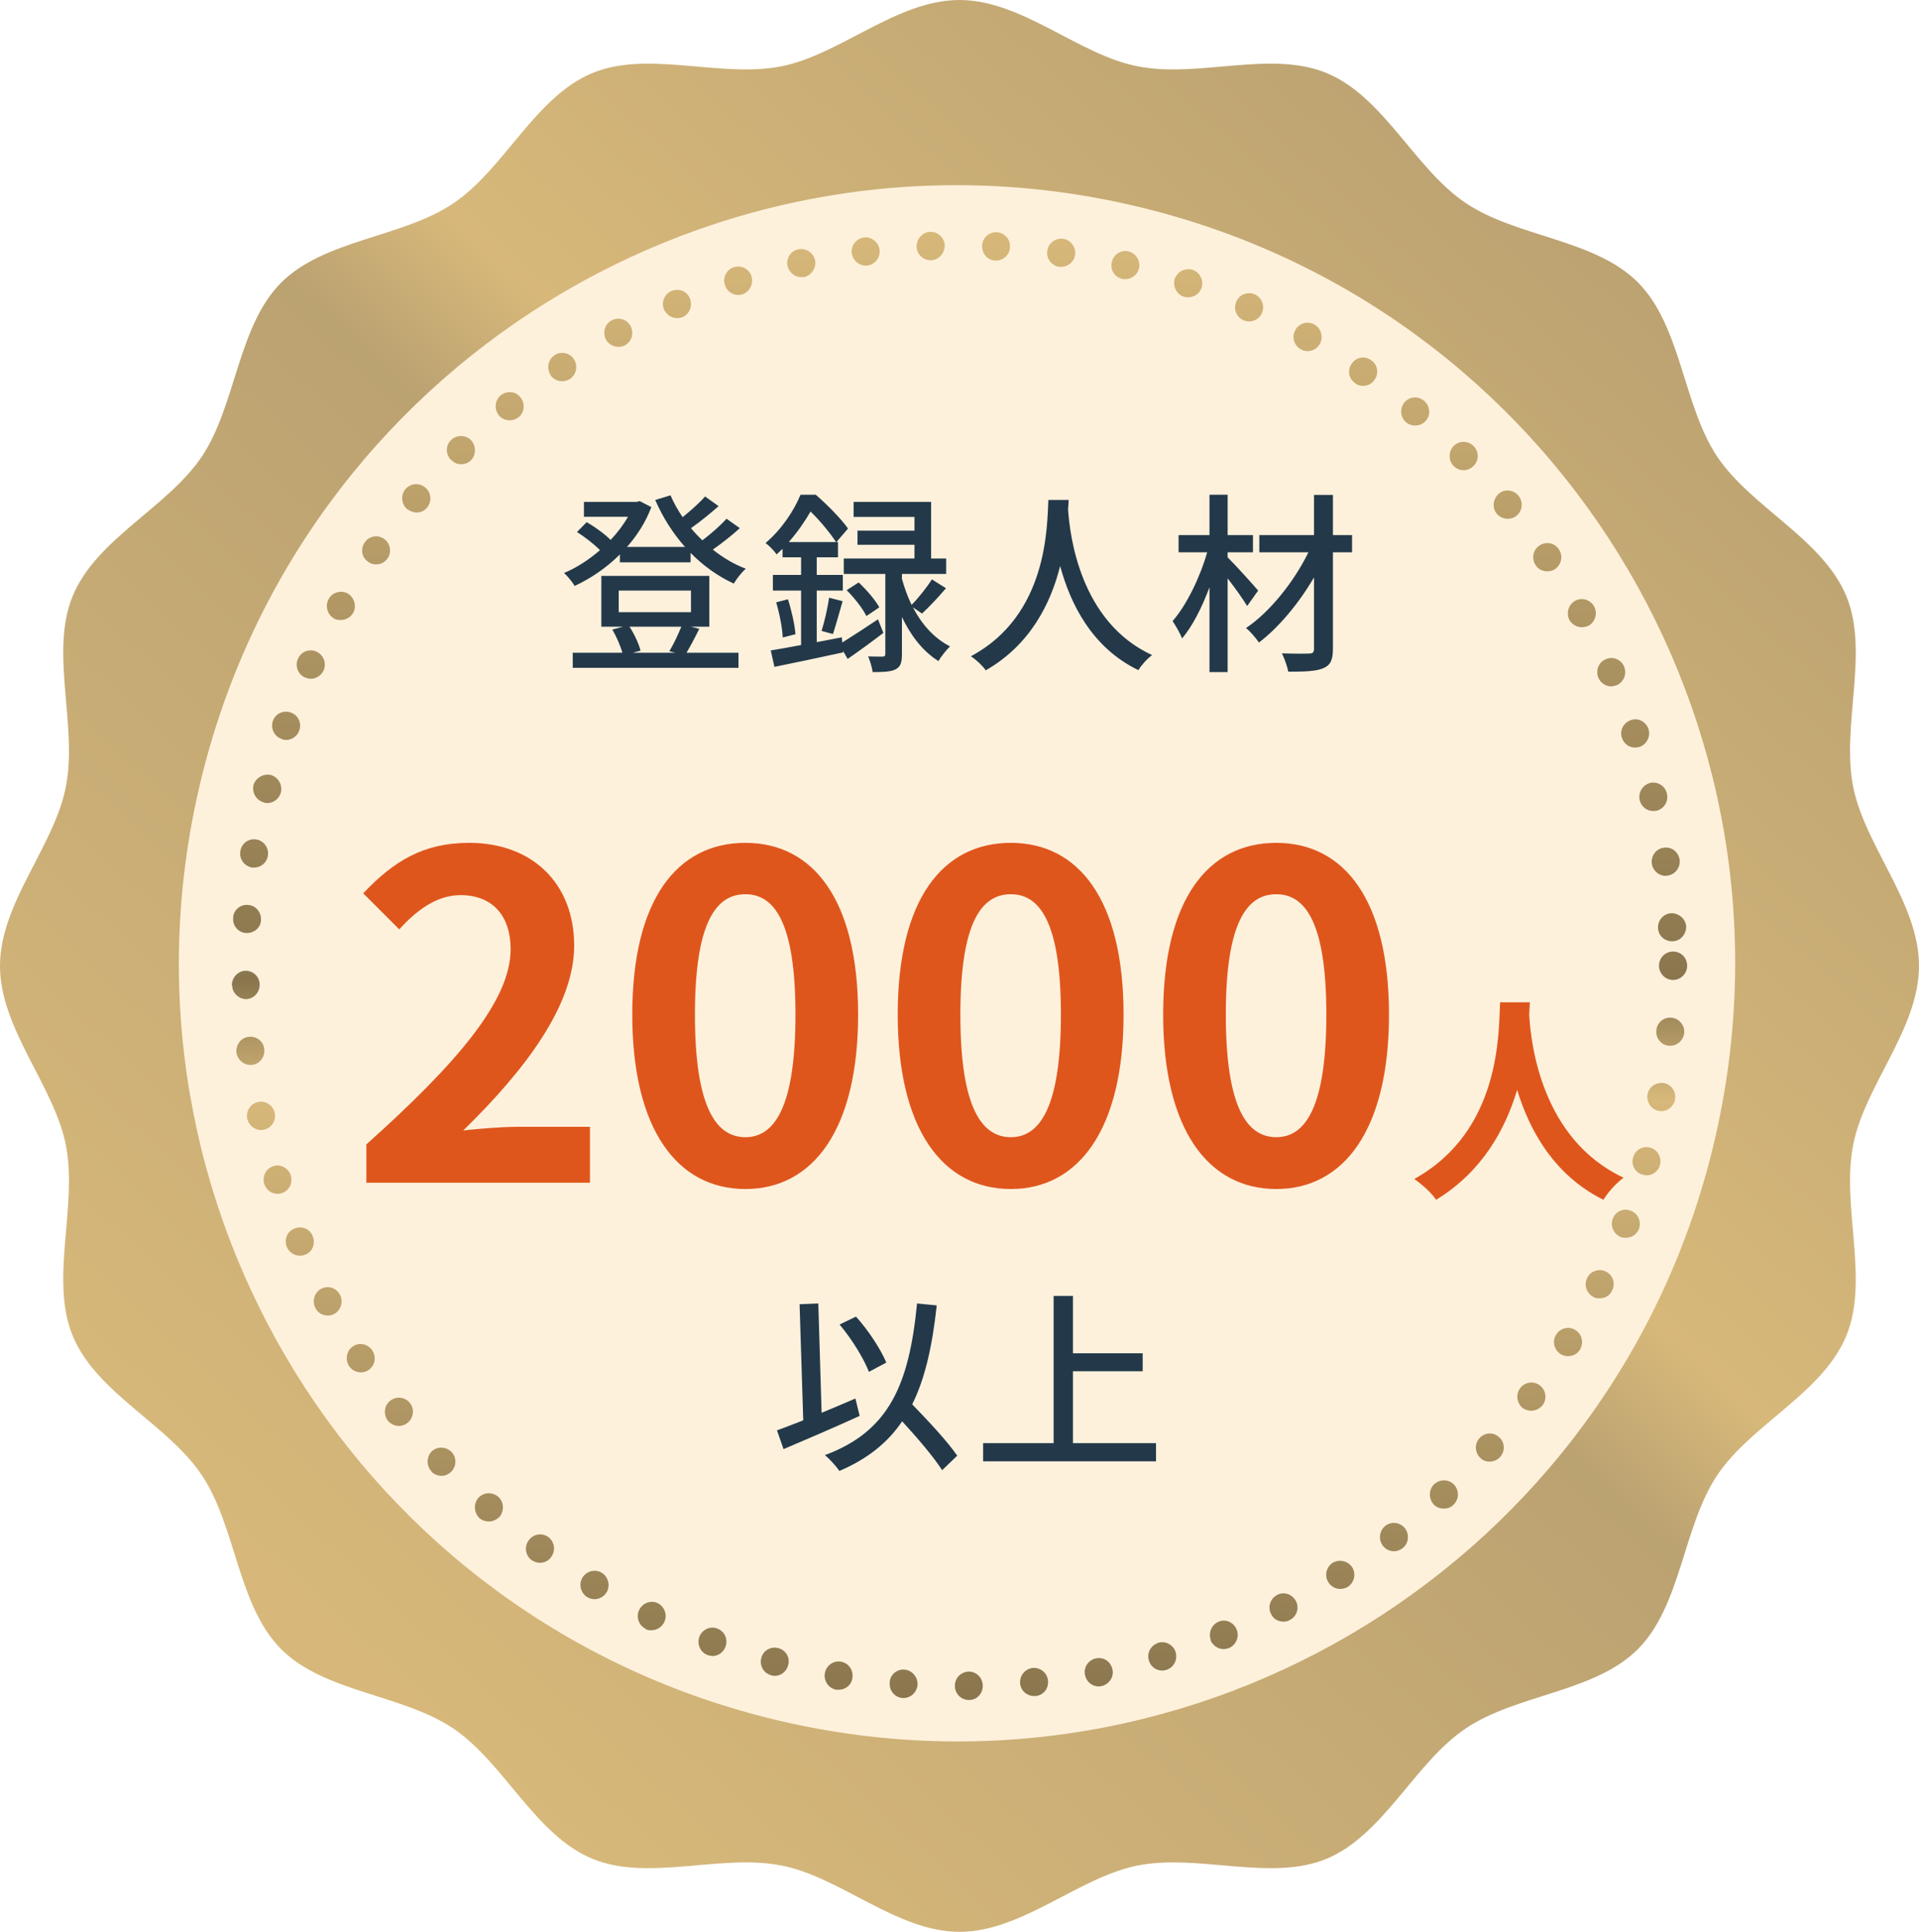
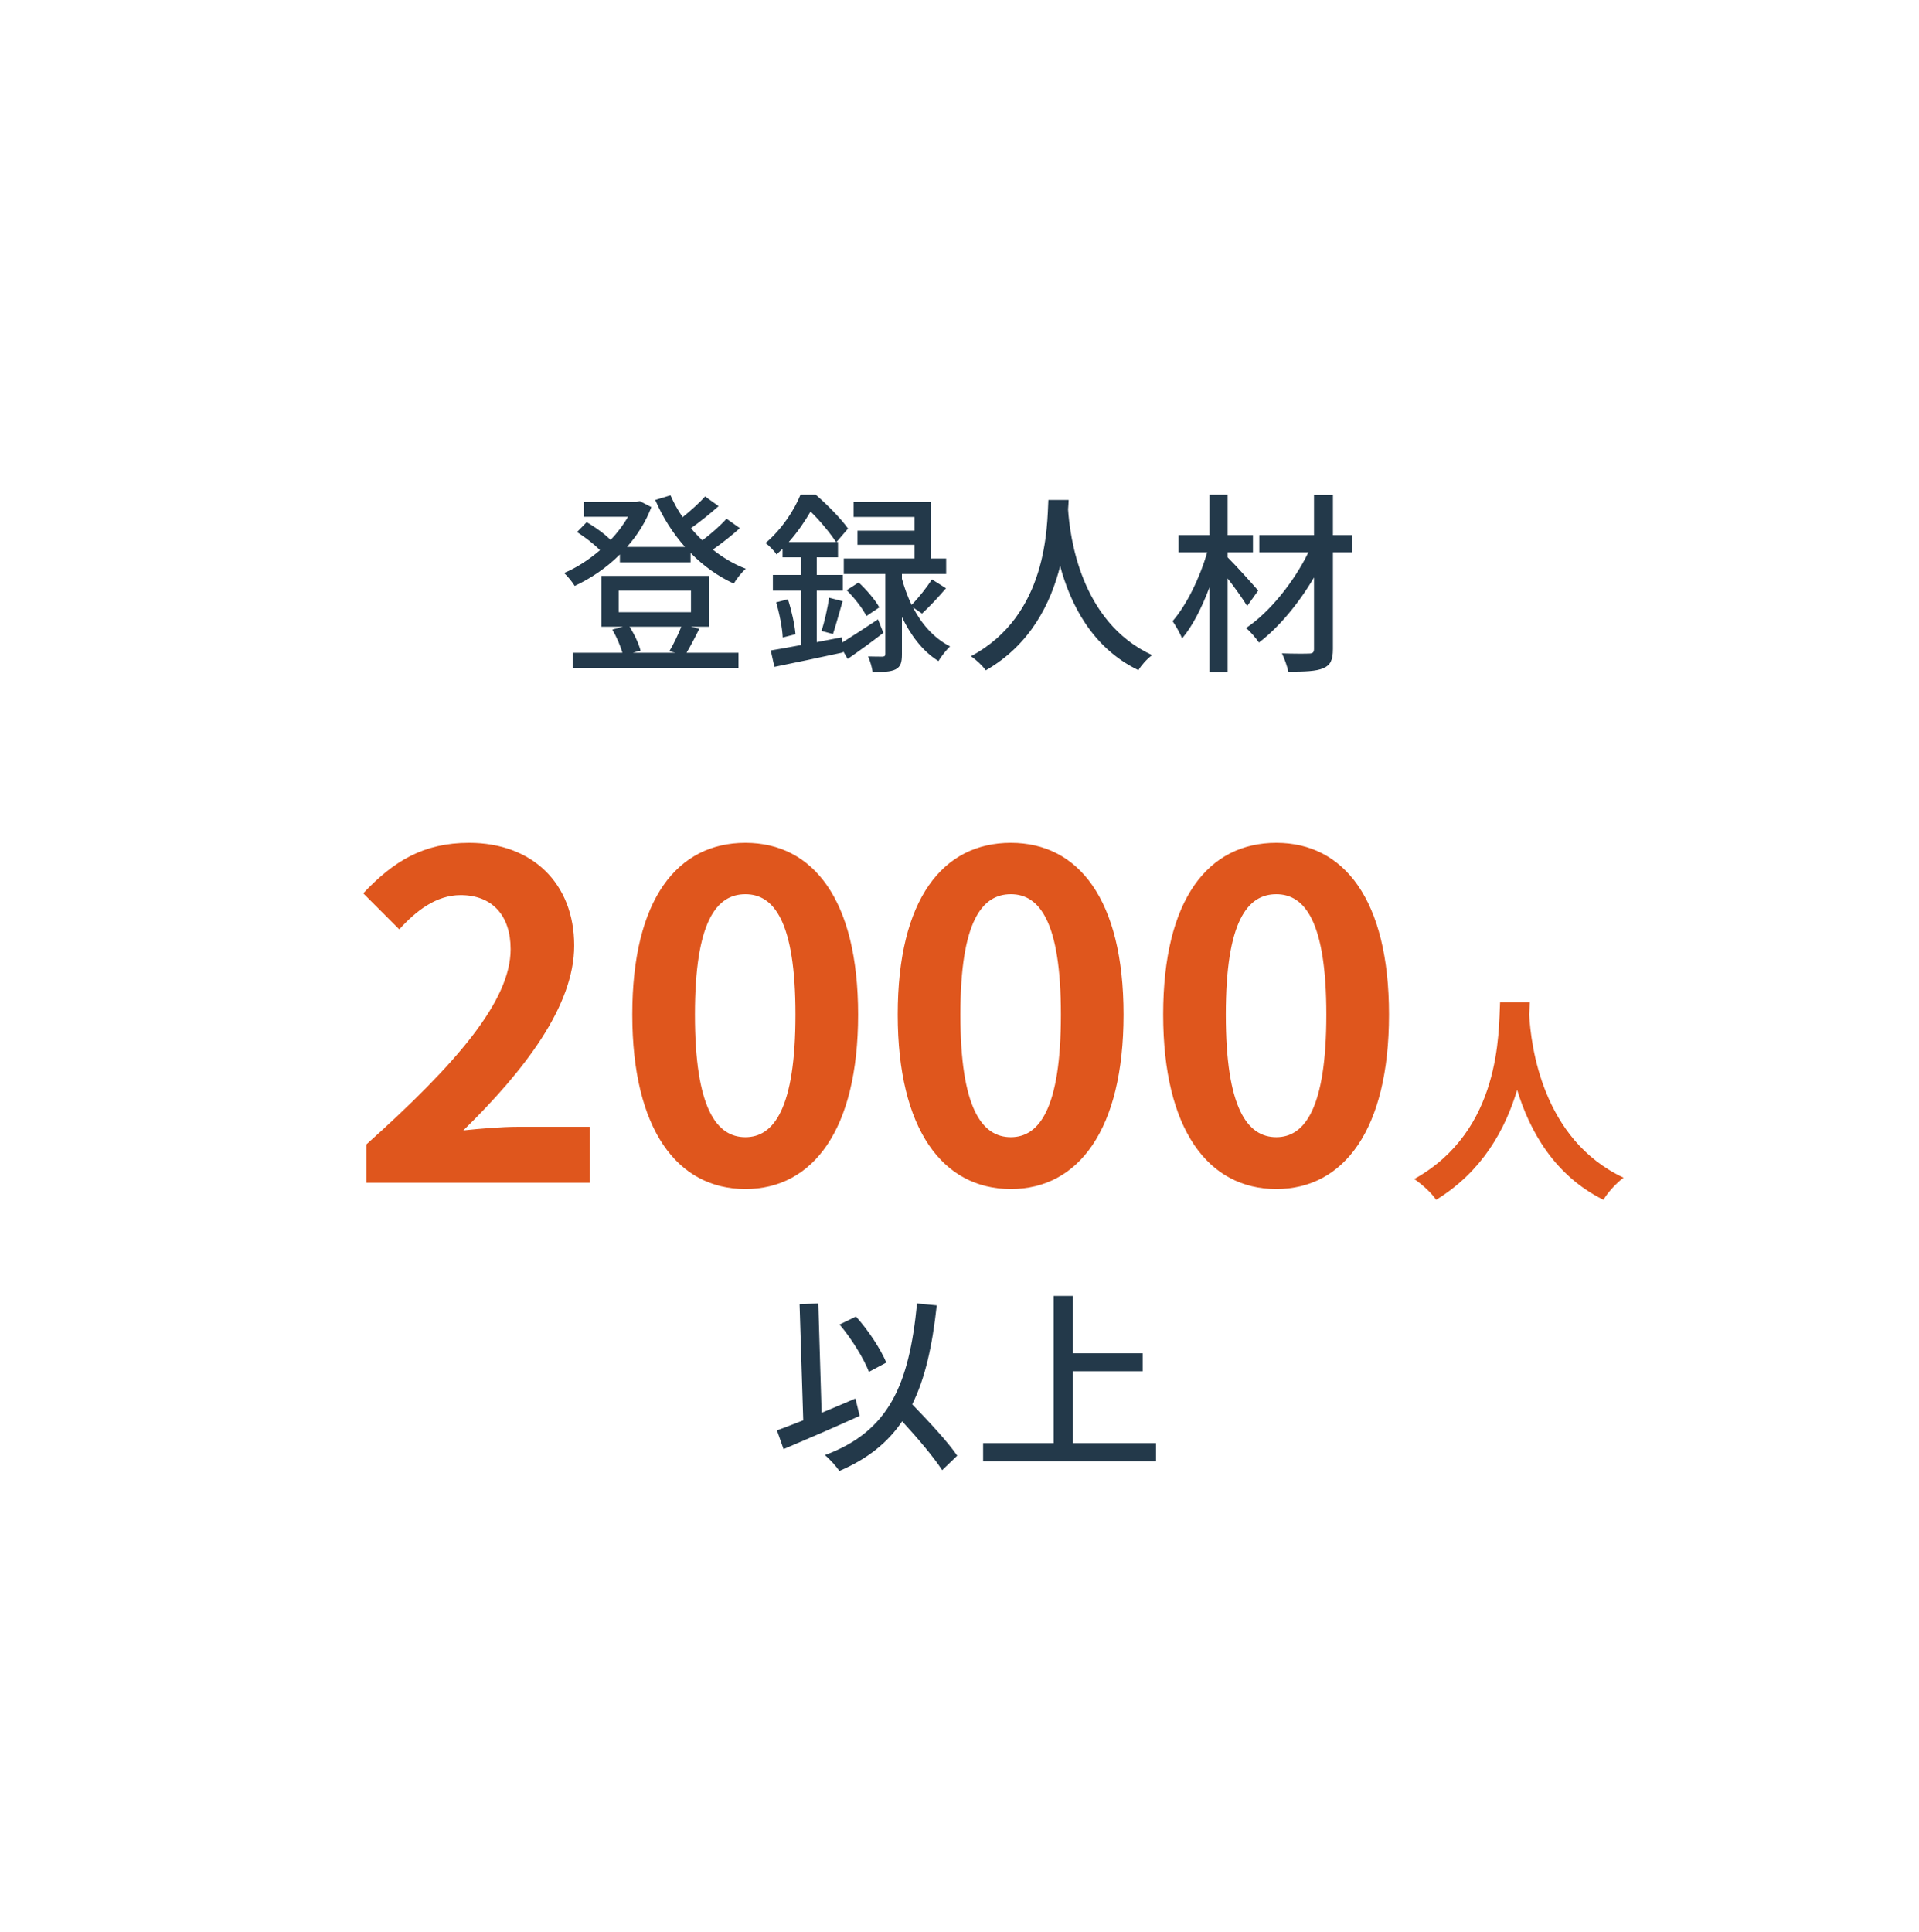
<svg xmlns="http://www.w3.org/2000/svg" width="149" height="150" viewBox="0 0 149 150" fill="none">
-   <path d="M149 75C149 79.889 144.779 84.292 143.889 88.899C142.948 93.66 145.161 99.343 143.355 103.72C141.525 108.174 135.956 110.606 133.312 114.573C130.667 118.567 130.54 124.659 127.184 128.038C123.828 131.416 117.751 131.544 113.81 134.206C109.868 136.843 107.453 142.449 103.029 144.317C98.681 146.135 93.036 143.908 88.307 144.855C83.73 145.776 79.356 150 74.5 150C69.644 150 65.27 145.751 60.693 144.855C55.964 143.908 50.319 146.135 45.971 144.317C41.547 142.474 39.132 136.869 35.19 134.206C31.224 131.544 25.172 131.416 21.816 128.038C18.46 124.659 18.333 118.541 15.688 114.573C13.069 110.606 7.475 108.174 5.645 103.72C3.839 99.343 6.052 93.66 5.111 88.899C4.195 84.292 0 79.889 0 75C0 70.111 4.221 65.708 5.111 61.101C6.052 56.34 3.839 50.657 5.645 46.28C7.475 41.826 13.044 39.394 15.688 35.427C18.333 31.433 18.46 25.341 21.816 21.962C25.172 18.584 31.249 18.456 35.19 15.793C39.132 13.157 41.547 7.526 45.971 5.683C50.319 3.865 55.964 6.092 60.693 5.145C65.27 4.224 69.644 0 74.5 0C79.356 0 83.73 4.249 88.307 5.145C93.036 6.092 98.681 3.865 103.029 5.683C107.453 7.526 109.868 13.131 113.81 15.768C117.776 18.43 123.828 18.558 127.184 21.937C130.54 25.316 130.667 31.433 133.312 35.427C135.931 39.369 141.499 41.826 143.355 46.28C145.161 50.657 142.948 56.34 143.889 61.101C144.805 65.708 149 70.111 149 75Z" fill="url(#paint0_linear_215_69)" />
-   <path d="M133.098 88.674C140.761 56.205 120.652 23.672 88.183 16.008C55.714 8.345 23.181 28.454 15.517 60.923C7.854 93.392 27.963 125.925 60.432 133.589C92.901 141.252 125.435 121.143 133.098 88.674Z" fill="#FEF1DC" />
-   <path d="M74.144 130.922C74.118 130.306 74.602 129.818 75.212 129.792C75.823 129.792 76.306 130.28 76.306 130.896C76.306 131.512 75.848 132 75.238 132C74.627 132 74.144 131.512 74.144 130.922ZM70.074 131.846C69.463 131.795 69.031 131.256 69.082 130.665C69.082 130.049 69.641 129.587 70.226 129.638C70.837 129.69 71.269 130.229 71.244 130.819C71.193 131.41 70.71 131.846 70.15 131.846H70.074ZM79.206 130.717C79.155 130.1 79.588 129.587 80.173 129.51C80.783 129.459 81.318 129.895 81.368 130.485C81.445 131.102 81.012 131.641 80.402 131.692H80.3C79.74 131.692 79.257 131.281 79.206 130.717ZM64.935 131.204C64.35 131.102 63.943 130.537 64.045 129.921C64.146 129.33 64.706 128.92 65.291 129.022C65.902 129.125 66.283 129.69 66.181 130.306C66.105 130.845 65.647 131.204 65.113 131.204H64.935ZM84.243 130.049C84.116 129.459 84.523 128.868 85.108 128.766C85.693 128.637 86.253 129.022 86.38 129.638C86.507 130.229 86.1 130.794 85.515 130.922C85.515 130.922 85.388 130.948 85.312 130.948C84.803 130.948 84.345 130.588 84.243 130.049ZM59.873 130.075C59.288 129.921 58.957 129.33 59.109 128.74C59.262 128.15 59.847 127.816 60.432 127.97C61.017 128.124 61.373 128.714 61.195 129.305C61.068 129.792 60.636 130.126 60.152 130.126C60.152 130.126 59.974 130.126 59.873 130.075ZM89.204 128.92C89.026 128.355 89.356 127.739 89.942 127.559H89.916C90.501 127.379 91.112 127.713 91.29 128.304C91.442 128.894 91.137 129.484 90.552 129.664C90.552 129.664 90.349 129.715 90.247 129.715C89.763 129.715 89.331 129.407 89.204 128.92ZM54.937 128.509C54.378 128.304 54.098 127.662 54.301 127.097C54.505 126.532 55.141 126.224 55.701 126.455C56.26 126.661 56.54 127.277 56.337 127.842C56.184 128.304 55.752 128.586 55.319 128.586C55.319 128.586 55.065 128.56 54.937 128.509ZM94.012 127.354C93.808 126.789 94.063 126.147 94.622 125.916C95.182 125.685 95.792 125.968 96.021 126.532C96.25 127.097 95.971 127.739 95.411 127.97C95.411 127.97 95.156 128.047 95.004 128.047C94.571 128.047 94.164 127.764 93.986 127.354H94.012ZM50.155 126.481C49.595 126.224 49.366 125.557 49.621 125.018C49.901 124.453 50.536 124.222 51.071 124.479C51.605 124.761 51.834 125.403 51.58 125.942C51.376 126.353 50.994 126.584 50.587 126.584C50.435 126.584 50.282 126.584 50.104 126.481H50.155ZM98.692 125.326C98.413 124.787 98.616 124.119 99.176 123.837C99.685 123.555 100.346 123.786 100.626 124.325C100.906 124.864 100.677 125.531 100.143 125.788C99.99 125.891 99.812 125.916 99.659 125.916C99.252 125.916 98.871 125.711 98.692 125.326ZM45.601 124.017C45.093 123.709 44.914 123.016 45.22 122.502C45.525 121.989 46.212 121.809 46.721 122.117C47.229 122.425 47.407 123.118 47.102 123.632C46.899 123.965 46.542 124.171 46.161 124.171C45.983 124.171 45.779 124.119 45.601 124.017ZM103.144 122.862C102.814 122.348 102.966 121.681 103.475 121.347C103.984 121.039 104.671 121.193 105.001 121.706C105.307 122.22 105.154 122.887 104.645 123.221C104.467 123.324 104.264 123.375 104.06 123.375C103.704 123.375 103.348 123.195 103.144 122.862ZM41.277 121.142C40.793 120.782 40.692 120.089 41.048 119.602C41.404 119.114 42.065 118.985 42.574 119.345C43.057 119.704 43.159 120.397 42.803 120.885C42.599 121.193 42.269 121.347 41.913 121.347C41.709 121.347 41.48 121.27 41.277 121.142ZM107.367 120.012C107.011 119.55 107.087 118.857 107.571 118.472C108.029 118.113 108.715 118.19 109.097 118.677C109.453 119.165 109.377 119.858 108.894 120.218C108.69 120.372 108.461 120.449 108.232 120.449C107.901 120.449 107.571 120.295 107.367 120.012ZM37.232 117.882C36.799 117.471 36.748 116.778 37.13 116.316C37.537 115.854 38.224 115.828 38.682 116.213C39.14 116.624 39.165 117.317 38.784 117.779C38.555 118.01 38.249 118.138 37.97 118.138C37.715 118.138 37.435 118.061 37.232 117.882ZM111.31 116.804C110.903 116.341 110.929 115.648 111.361 115.238C111.819 114.827 112.506 114.853 112.913 115.289C113.32 115.751 113.294 116.444 112.837 116.855C112.633 117.06 112.379 117.137 112.099 117.137C111.819 117.137 111.514 117.035 111.31 116.804ZM33.518 114.262C33.085 113.826 33.111 113.107 33.518 112.696C33.95 112.286 34.637 112.311 35.07 112.748C35.477 113.184 35.451 113.877 35.019 114.288C34.815 114.493 34.535 114.596 34.281 114.596C33.976 114.596 33.696 114.468 33.492 114.262H33.518ZM114.948 113.21C114.516 112.825 114.465 112.106 114.872 111.67C115.279 111.208 115.966 111.182 116.398 111.593C116.856 111.978 116.881 112.696 116.474 113.133C116.271 113.364 115.966 113.492 115.66 113.492C115.406 113.492 115.152 113.415 114.948 113.21ZM30.109 110.309C29.753 109.821 29.829 109.128 30.287 108.769C30.77 108.384 31.457 108.461 31.839 108.949C32.195 109.411 32.119 110.104 31.635 110.489C31.432 110.643 31.203 110.72 30.974 110.72C30.643 110.72 30.338 110.566 30.109 110.309ZM118.23 109.334C117.772 108.949 117.67 108.281 118.026 107.793C118.382 107.306 119.069 107.203 119.552 107.562C120.036 107.922 120.138 108.615 119.781 109.103C119.552 109.385 119.222 109.539 118.891 109.539C118.662 109.539 118.433 109.462 118.23 109.334ZM27.107 106.074C26.776 105.56 26.904 104.867 27.412 104.533C27.921 104.2 28.583 104.354 28.913 104.867C29.244 105.381 29.117 106.048 28.608 106.382C28.43 106.51 28.227 106.561 28.023 106.561C27.667 106.561 27.311 106.382 27.107 106.074ZM121.181 105.15C120.672 104.816 120.494 104.148 120.824 103.635C121.13 103.122 121.817 102.942 122.325 103.276C122.834 103.584 122.987 104.251 122.681 104.79C122.478 105.124 122.122 105.304 121.74 105.304C121.562 105.304 121.359 105.252 121.181 105.15ZM24.487 101.556C24.207 101.017 24.411 100.349 24.945 100.067C25.454 99.785 26.115 99.99 26.395 100.529C26.675 101.068 26.471 101.735 25.962 102.018C25.784 102.12 25.606 102.146 25.454 102.146C25.047 102.146 24.665 101.941 24.487 101.556ZM123.724 100.709C123.19 100.426 122.961 99.785 123.241 99.22C123.495 98.681 124.157 98.475 124.691 98.732C125.225 98.989 125.454 99.656 125.174 100.195C124.996 100.606 124.615 100.811 124.208 100.811C124.055 100.811 123.877 100.811 123.724 100.709ZM22.274 96.832C22.045 96.268 22.274 95.626 22.859 95.395C23.419 95.164 24.055 95.395 24.283 95.985C24.512 96.55 24.283 97.192 23.698 97.423C23.571 97.474 23.419 97.5 23.266 97.5C22.859 97.5 22.452 97.243 22.274 96.832ZM125.861 96.062C125.302 95.831 124.996 95.19 125.225 94.625C125.429 94.06 126.065 93.778 126.624 94.009C127.184 94.214 127.464 94.856 127.26 95.421C127.082 95.857 126.675 96.114 126.243 96.114C126.243 96.114 125.989 96.114 125.861 96.062ZM20.518 91.93C20.34 91.339 20.646 90.723 21.231 90.543C21.79 90.364 22.401 90.698 22.579 91.262C22.757 91.853 22.452 92.469 21.867 92.648C21.867 92.648 21.663 92.7 21.561 92.7C21.078 92.7 20.671 92.392 20.518 91.93ZM127.54 91.211C126.955 91.057 126.624 90.441 126.803 89.876C126.955 89.286 127.54 88.952 128.125 89.106C128.71 89.26 129.041 89.876 128.889 90.466C128.761 90.954 128.303 91.262 127.846 91.262C127.846 91.262 127.642 91.237 127.54 91.211ZM19.196 86.873C19.068 86.282 19.45 85.692 20.035 85.564C20.62 85.435 21.205 85.82 21.332 86.411C21.46 87.001 21.078 87.591 20.493 87.72C20.493 87.72 20.34 87.746 20.264 87.746C19.781 87.746 19.323 87.386 19.196 86.873ZM128.787 86.257C128.202 86.154 127.82 85.564 127.922 84.973C128.024 84.383 128.609 83.998 129.194 84.1C129.779 84.203 130.161 84.768 130.059 85.384C129.957 85.897 129.499 86.282 128.99 86.282C128.99 86.282 128.863 86.257 128.787 86.257ZM18.356 81.713C18.305 81.123 18.712 80.558 19.323 80.507C19.908 80.43 20.468 80.866 20.518 81.456C20.595 82.073 20.162 82.612 19.577 82.689H19.45C18.89 82.689 18.433 82.278 18.356 81.713ZM129.575 81.2C128.99 81.148 128.532 80.609 128.609 79.993C128.66 79.403 129.168 78.966 129.779 79.018C130.364 79.069 130.822 79.608 130.771 80.199C130.72 80.763 130.237 81.2 129.677 81.2H129.575ZM18 76.502C18 75.912 18.458 75.398 19.068 75.373C19.654 75.373 20.162 75.835 20.162 76.451C20.162 77.067 19.704 77.555 19.119 77.58C18.534 77.58 18.025 77.093 18.025 76.502H18ZM128.812 74.988C128.812 74.372 129.296 73.884 129.906 73.884C130.517 73.884 131 74.372 131 74.988C131 75.578 130.517 76.091 129.906 76.091C129.296 76.091 128.812 75.578 128.812 74.988ZM128.736 72.061C128.71 71.445 129.168 70.932 129.779 70.906C130.364 70.906 130.873 71.343 130.924 71.933C130.924 72.549 130.491 73.062 129.881 73.088H129.83C129.245 73.088 128.761 72.652 128.736 72.061ZM19.119 72.446C18.509 72.421 18.051 71.882 18.102 71.291C18.102 70.675 18.661 70.213 19.247 70.264C19.857 70.29 20.29 70.829 20.264 71.42C20.264 72.01 19.755 72.446 19.17 72.446H19.119ZM128.253 67.056C128.176 66.465 128.583 65.901 129.168 65.824C129.779 65.721 130.313 66.132 130.415 66.748C130.491 67.338 130.084 67.903 129.499 67.98C129.499 67.98 129.372 68.005 129.321 68.005C128.787 68.005 128.329 67.595 128.253 67.056ZM19.577 67.364C18.967 67.261 18.56 66.696 18.661 66.106C18.738 65.49 19.297 65.079 19.908 65.182C20.493 65.284 20.9 65.849 20.798 66.44C20.722 66.979 20.264 67.364 19.73 67.364H19.577ZM127.311 62.127C127.184 61.537 127.54 60.946 128.125 60.792C128.71 60.664 129.296 61.023 129.423 61.614C129.575 62.204 129.219 62.795 128.634 62.949C128.634 62.949 128.456 62.974 128.38 62.974C127.871 62.974 127.439 62.641 127.311 62.127ZM20.493 62.307C19.908 62.153 19.552 61.562 19.679 60.972C19.832 60.407 20.442 60.048 21.027 60.176C21.587 60.33 21.943 60.921 21.816 61.511C21.689 62.025 21.231 62.358 20.747 62.358C20.747 62.358 20.569 62.358 20.493 62.307ZM125.938 57.301C125.734 56.736 126.039 56.12 126.624 55.915C127.184 55.71 127.795 56.018 127.998 56.608C128.176 57.173 127.871 57.789 127.311 57.994C127.311 57.994 127.082 58.046 126.955 58.046C126.497 58.046 126.09 57.763 125.938 57.301ZM21.867 57.378C21.282 57.173 21.002 56.557 21.18 55.992C21.383 55.402 22.019 55.119 22.579 55.325C23.139 55.504 23.444 56.146 23.24 56.711C23.088 57.173 22.655 57.455 22.223 57.455C22.096 57.455 21.968 57.43 21.867 57.378ZM124.106 52.629C123.877 52.09 124.106 51.423 124.666 51.192C125.2 50.935 125.861 51.192 126.09 51.731C126.345 52.296 126.09 52.937 125.556 53.194C125.403 53.245 125.251 53.297 125.098 53.297C124.691 53.297 124.284 53.04 124.106 52.629ZM23.673 52.604C23.113 52.347 22.884 51.68 23.139 51.141C23.393 50.576 24.029 50.345 24.589 50.602C25.123 50.858 25.377 51.5 25.123 52.065C24.945 52.45 24.538 52.706 24.131 52.706C23.978 52.706 23.826 52.655 23.673 52.604ZM121.867 48.163C121.588 47.624 121.766 46.956 122.3 46.648C122.809 46.366 123.47 46.546 123.775 47.085C124.055 47.598 123.877 48.266 123.368 48.574C123.19 48.651 123.012 48.702 122.809 48.702C122.452 48.702 122.071 48.496 121.867 48.163ZM25.912 48.009C25.403 47.701 25.225 47.033 25.53 46.494C25.81 45.981 26.497 45.801 27.005 46.084C27.514 46.392 27.718 47.085 27.412 47.598C27.209 47.958 26.827 48.137 26.471 48.137C26.268 48.137 26.09 48.137 25.912 48.009ZM119.247 43.902C118.891 43.388 119.018 42.695 119.527 42.361C120.01 42.028 120.697 42.13 121.028 42.644C121.384 43.132 121.257 43.825 120.748 44.184C120.57 44.312 120.341 44.364 120.138 44.364C119.781 44.364 119.451 44.21 119.247 43.902ZM28.583 43.619C28.074 43.286 27.972 42.593 28.328 42.105C28.659 41.617 29.346 41.489 29.829 41.848C30.312 42.182 30.44 42.875 30.084 43.363C29.88 43.671 29.549 43.825 29.193 43.825C28.99 43.825 28.761 43.773 28.583 43.619ZM116.22 39.897C115.838 39.435 115.915 38.742 116.373 38.331C116.83 37.946 117.517 38.023 117.899 38.485C118.281 38.947 118.23 39.641 117.772 40.026C117.568 40.205 117.314 40.282 117.059 40.282C116.754 40.282 116.449 40.154 116.22 39.897ZM31.61 39.538C31.152 39.127 31.101 38.434 31.483 37.972C31.89 37.51 32.577 37.459 33.034 37.869C33.492 38.254 33.543 38.947 33.162 39.41C32.958 39.666 32.653 39.794 32.348 39.794C32.093 39.794 31.839 39.692 31.635 39.538H31.61ZM112.862 36.175C112.455 35.764 112.455 35.071 112.862 34.635C113.294 34.199 113.981 34.199 114.414 34.635C114.846 35.046 114.846 35.764 114.414 36.175C114.185 36.406 113.905 36.509 113.651 36.509C113.345 36.509 113.091 36.406 112.862 36.175ZM35.019 35.713C34.586 35.277 34.586 34.584 35.019 34.173C35.451 33.736 36.163 33.762 36.571 34.173C36.977 34.609 36.977 35.328 36.571 35.739C36.367 35.944 36.087 36.047 35.807 36.047C35.528 36.047 35.248 35.944 35.044 35.713H35.019ZM109.199 32.812C108.715 32.427 108.665 31.709 109.046 31.247C109.428 30.785 110.115 30.733 110.572 31.118C111.03 31.503 111.107 32.196 110.725 32.658C110.496 32.915 110.191 33.043 109.886 33.043C109.631 33.043 109.402 32.966 109.199 32.812ZM38.733 32.248C38.351 31.76 38.428 31.067 38.885 30.682C39.369 30.322 40.056 30.374 40.412 30.861C40.793 31.323 40.742 32.017 40.259 32.402C40.056 32.556 39.827 32.633 39.572 32.633C39.267 32.633 38.936 32.504 38.733 32.248ZM105.23 29.758C104.722 29.424 104.594 28.731 104.95 28.243C105.281 27.73 105.968 27.601 106.451 27.961C106.96 28.294 107.087 28.988 106.731 29.475C106.528 29.809 106.172 29.963 105.841 29.963C105.612 29.963 105.408 29.912 105.23 29.758ZM42.752 29.116C42.421 28.602 42.549 27.935 43.057 27.576C43.566 27.242 44.228 27.396 44.558 27.884C44.889 28.397 44.762 29.09 44.253 29.424C44.05 29.552 43.846 29.604 43.642 29.604C43.286 29.604 42.956 29.424 42.727 29.116H42.752ZM100.982 27.114C100.473 26.831 100.27 26.138 100.575 25.625C100.855 25.086 101.542 24.906 102.05 25.189C102.585 25.497 102.763 26.164 102.483 26.703C102.279 27.062 101.898 27.268 101.516 27.268C101.338 27.268 101.16 27.216 100.982 27.114ZM47.051 26.369C46.772 25.83 46.95 25.163 47.484 24.88C48.018 24.598 48.679 24.778 48.959 25.317C49.239 25.856 49.061 26.523 48.527 26.806C48.374 26.908 48.171 26.934 48.018 26.934C47.611 26.934 47.255 26.729 47.051 26.369ZM96.53 24.855C95.996 24.624 95.742 23.982 95.996 23.417C96.225 22.852 96.886 22.622 97.421 22.852C97.98 23.109 98.235 23.751 97.98 24.316C97.802 24.726 97.395 24.957 96.988 24.957C96.835 24.957 96.683 24.932 96.53 24.855ZM51.554 24.033C51.325 23.469 51.58 22.827 52.139 22.596C52.699 22.365 53.335 22.596 53.564 23.161C53.793 23.725 53.564 24.367 53.004 24.624C52.851 24.675 52.724 24.701 52.572 24.701C52.139 24.701 51.758 24.444 51.554 24.033ZM91.9 23.032C91.341 22.852 91.035 22.211 91.213 21.646C91.417 21.081 92.028 20.773 92.613 20.953C93.172 21.158 93.478 21.774 93.299 22.339C93.147 22.801 92.714 23.084 92.256 23.084C92.256 23.084 92.028 23.084 91.9 23.032ZM56.286 22.134C56.082 21.569 56.413 20.927 56.972 20.748C57.558 20.568 58.168 20.876 58.346 21.441C58.524 22.031 58.219 22.647 57.659 22.852C57.659 22.852 57.43 22.904 57.303 22.904C56.845 22.904 56.438 22.596 56.286 22.134ZM87.118 21.646C86.533 21.518 86.177 20.927 86.329 20.337C86.456 19.747 87.041 19.387 87.626 19.515C88.212 19.669 88.568 20.26 88.441 20.825C88.313 21.338 87.881 21.672 87.372 21.672C87.372 21.672 87.219 21.672 87.118 21.672V21.646ZM61.145 20.671C61.017 20.08 61.373 19.49 61.959 19.361C62.544 19.233 63.129 19.593 63.281 20.183C63.409 20.773 63.027 21.364 62.442 21.518C62.442 21.518 62.289 21.518 62.213 21.518C61.704 21.518 61.272 21.158 61.145 20.645V20.671ZM82.233 20.722C81.648 20.619 81.216 20.08 81.318 19.464C81.394 18.874 81.954 18.463 82.539 18.54C83.124 18.617 83.556 19.182 83.48 19.772C83.404 20.337 82.92 20.722 82.386 20.722H82.233ZM66.131 19.669C66.054 19.079 66.461 18.54 67.072 18.437C67.657 18.36 68.217 18.797 68.293 19.387C68.369 20.003 67.937 20.542 67.352 20.619C67.352 20.619 67.25 20.619 67.199 20.619C66.665 20.619 66.207 20.209 66.131 19.644V19.669ZM77.273 20.234C76.688 20.209 76.23 19.695 76.255 19.079C76.281 18.463 76.79 18.001 77.4 18.027C78.011 18.078 78.469 18.591 78.418 19.182C78.418 19.772 77.909 20.234 77.324 20.234H77.273ZM71.168 19.156C71.168 18.54 71.625 18.027 72.21 18.001C72.821 17.975 73.33 18.463 73.355 19.053C73.355 19.669 72.897 20.183 72.312 20.209H72.261C71.676 20.209 71.193 19.747 71.168 19.156Z" fill="url(#paint1_linear_215_69)" />
  <path d="M52.9 48.66H48.88C49.255 49.245 49.6 49.98 49.735 50.52L49.135 50.685H52.435L51.97 50.565C52.285 50.055 52.66 49.26 52.9 48.66ZM48.04 45.855V47.535H53.65V45.855H48.04ZM53.635 48.66L54.295 48.825C53.965 49.5 53.605 50.175 53.305 50.685H57.34V51.855H44.47V50.685H48.325C48.175 50.145 47.86 49.425 47.545 48.885L48.37 48.66H46.69V44.715H55.075V48.66H53.635ZM56.41 40.275L57.445 41.01C56.815 41.58 56.035 42.195 55.345 42.675C56.14 43.305 56.995 43.815 57.91 44.16C57.595 44.43 57.175 44.955 56.98 45.315C55.735 44.745 54.61 43.935 53.62 42.93V43.665H48.13V43.05C47.08 44.1 45.85 44.925 44.62 45.495C44.455 45.21 44.065 44.73 43.795 44.49C44.74 44.1 45.715 43.47 46.585 42.72C46.135 42.255 45.415 41.7 44.8 41.31L45.55 40.545C46.21 40.92 46.975 41.475 47.41 41.925C47.935 41.37 48.4 40.755 48.76 40.125H45.34V38.97H49.435L49.675 38.91L50.575 39.375C50.14 40.53 49.48 41.565 48.685 42.465H53.185C52.24 41.4 51.46 40.17 50.875 38.82L52.06 38.46C52.315 39.045 52.63 39.615 53.005 40.155C53.635 39.645 54.325 39.03 54.745 38.55L55.795 39.3C55.135 39.885 54.34 40.53 53.65 41.01C53.92 41.34 54.22 41.655 54.535 41.955C55.21 41.445 55.945 40.8 56.41 40.275ZM61.24 42.09H64.915C64.495 41.445 63.685 40.44 62.935 39.72C62.515 40.44 61.96 41.28 61.24 42.09ZM68.17 48.09L68.59 49.14C67.675 49.845 66.685 50.565 65.815 51.165L65.455 50.535L65.47 50.655C63.595 51.06 61.63 51.48 60.13 51.78L59.845 50.505C60.505 50.4 61.315 50.25 62.2 50.085V45.855H60.01V44.64H62.2V43.275H60.76V42.615C60.61 42.75 60.46 42.9 60.295 43.05C60.115 42.765 59.695 42.345 59.44 42.165C60.745 41.055 61.675 39.585 62.155 38.415H63.34C64.225 39.18 65.32 40.29 65.845 41.04L64.945 42.09H65.065V43.275H63.415V44.64H65.44V45.855H63.415V49.86L65.365 49.485L65.395 49.89C66.145 49.425 67.15 48.765 68.17 48.09ZM60.265 46.77L61.18 46.53C61.465 47.415 61.705 48.51 61.765 49.245L60.775 49.5C60.745 48.765 60.52 47.625 60.265 46.77ZM64.675 49.23L63.79 48.99C64.015 48.285 64.27 47.16 64.375 46.41L65.425 46.68C65.17 47.55 64.9 48.555 64.675 49.23ZM65.74 45.825L66.67 45.225C67.285 45.795 67.975 46.605 68.275 47.16L67.27 47.835C67 47.265 66.34 46.425 65.74 45.825ZM71.59 47.64L70.885 47.16C71.515 48.375 72.445 49.515 73.765 50.19C73.495 50.445 73.06 50.985 72.865 51.33C71.56 50.52 70.645 49.2 70.03 47.91V50.79C70.03 51.42 69.94 51.765 69.535 51.975C69.145 52.17 68.56 52.185 67.75 52.185C67.72 51.84 67.555 51.315 67.405 50.97C67.9 50.985 68.38 50.985 68.53 50.985C68.695 50.97 68.74 50.925 68.74 50.76V44.565H65.515V43.365H71.005V42.3H66.58V41.205H71.005V40.14H66.28V38.97H72.295V43.365H73.465V44.565H70.03V44.94C70.21 45.585 70.45 46.29 70.78 46.965C71.32 46.425 71.98 45.585 72.355 44.985L73.45 45.675C72.85 46.38 72.145 47.13 71.59 47.64ZM81.4 38.82H82.975C82.96 39.03 82.96 39.285 82.93 39.555C83.065 41.55 83.845 48.285 89.455 50.865C89.02 51.195 88.615 51.66 88.39 52.035C84.76 50.28 83.095 46.845 82.315 43.95C81.595 46.815 80.02 50.055 76.54 52.05C76.285 51.69 75.835 51.255 75.385 50.955C81.385 47.76 81.295 40.8 81.4 38.82ZM97.69 45.855L96.835 47.055C96.52 46.53 95.89 45.645 95.32 44.91V52.185H93.91V45.6C93.325 47.175 92.575 48.645 91.78 49.575C91.63 49.17 91.285 48.585 91.045 48.225C92.125 46.995 93.175 44.835 93.73 42.885H91.51V41.55H93.91V38.415H95.32V41.55H97.285V42.885H95.32V43.275C95.905 43.845 97.345 45.45 97.69 45.855ZM104.98 41.55V42.885H103.495V50.385C103.495 51.27 103.285 51.66 102.745 51.885C102.205 52.125 101.305 52.155 100.03 52.155C99.955 51.765 99.73 51.12 99.535 50.73C100.435 50.76 101.38 50.76 101.65 50.745C101.92 50.745 102.025 50.655 102.025 50.385V44.835C100.87 46.815 99.295 48.72 97.75 49.89C97.51 49.545 97.09 49.035 96.745 48.765C98.59 47.535 100.48 45.165 101.59 42.885H97.78V41.55H102.025V38.43H103.495V41.55H104.98Z" fill="#23394A" />
  <path d="M28.447 91.834V88.859C35.482 82.559 39.647 77.694 39.647 73.704C39.647 71.079 38.212 69.504 35.762 69.504C33.872 69.504 32.297 70.729 31.002 72.164L28.202 69.364C30.582 66.844 32.892 65.444 36.427 65.444C41.327 65.444 44.582 68.594 44.582 73.424C44.582 78.114 40.697 83.154 35.972 87.774C37.267 87.634 38.982 87.494 40.172 87.494H45.807V91.834H28.447ZM57.878 92.324C52.593 92.324 49.093 87.704 49.093 78.779C49.093 69.819 52.593 65.444 57.878 65.444C63.128 65.444 66.628 69.854 66.628 78.779C66.628 87.704 63.128 92.324 57.878 92.324ZM57.878 88.299C60.083 88.299 61.763 86.059 61.763 78.779C61.763 71.534 60.083 69.434 57.878 69.434C55.638 69.434 53.958 71.534 53.958 78.779C53.958 86.059 55.638 88.299 57.878 88.299ZM78.488 92.324C73.203 92.324 69.703 87.704 69.703 78.779C69.703 69.819 73.203 65.444 78.488 65.444C83.738 65.444 87.238 69.854 87.238 78.779C87.238 87.704 83.738 92.324 78.488 92.324ZM78.488 88.299C80.693 88.299 82.373 86.059 82.373 78.779C82.373 71.534 80.693 69.434 78.488 69.434C76.248 69.434 74.568 71.534 74.568 78.779C74.568 86.059 76.248 88.299 78.488 88.299ZM99.098 92.324C93.813 92.324 90.313 87.704 90.313 78.779C90.313 69.819 93.813 65.444 99.098 65.444C104.348 65.444 107.848 69.854 107.848 78.779C107.848 87.704 104.348 92.324 99.098 92.324ZM99.098 88.299C101.303 88.299 102.983 86.059 102.983 78.779C102.983 71.534 101.303 69.434 99.098 69.434C96.858 69.434 95.178 71.534 95.178 78.779C95.178 86.059 96.858 88.299 99.098 88.299ZM116.473 77.826H118.785C118.768 78.098 118.751 78.438 118.734 78.795C118.87 81.141 119.72 88.468 126.061 91.443C125.432 91.919 124.82 92.616 124.497 93.16C120.655 91.256 118.751 87.754 117.799 84.626C116.881 87.686 115.096 90.967 111.509 93.16C111.152 92.633 110.489 92.021 109.809 91.545C116.592 87.788 116.354 80.07 116.473 77.826Z" fill="#DF561D" />
  <path d="M68.818 105.8L67.468 106.52C67.078 105.5 66.118 103.94 65.188 102.845L66.463 102.23C67.438 103.31 68.383 104.765 68.818 105.8ZM66.418 108.59L66.748 109.94C64.708 110.87 62.503 111.815 60.838 112.52L60.328 111.065C60.898 110.855 61.603 110.585 62.368 110.285L62.083 101.27L63.538 101.21L63.793 109.7C64.663 109.34 65.548 108.965 66.418 108.59ZM74.323 113.03L73.153 114.155C72.508 113.15 71.248 111.665 70.048 110.36C68.923 112.025 67.348 113.285 65.173 114.215C64.978 113.915 64.408 113.27 64.048 112.985C69.028 111.14 70.588 107.525 71.203 101.21L72.733 101.36C72.388 104.51 71.833 107.03 70.828 109.04C72.103 110.36 73.603 111.965 74.323 113.03ZM83.308 112.055H89.758V113.465H76.333V112.055H81.808V100.625H83.308V105.08H88.723V106.475H83.308V112.055Z" fill="#23394A" />
  <defs>
    <linearGradient id="paint0_linear_215_69" x1="30.5" y1="131.5" x2="130.5" y2="22.5" gradientUnits="userSpaceOnUse">
      <stop stop-color="#D7B87A" />
      <stop offset="0.51" stop-color="#BBA271" />
      <stop offset="0.591" stop-color="#D7B87A" />
      <stop offset="1" stop-color="#BBA271" />
    </linearGradient>
    <linearGradient id="paint1_linear_215_69" x1="74.5" y1="18" x2="74.5" y2="132" gradientUnits="userSpaceOnUse">
      <stop stop-color="#D7B87A" />
      <stop offset="0.51" stop-color="#8A764E" />
      <stop offset="0.591" stop-color="#D7B87A" />
      <stop offset="1" stop-color="#8A764E" />
    </linearGradient>
  </defs>
</svg>